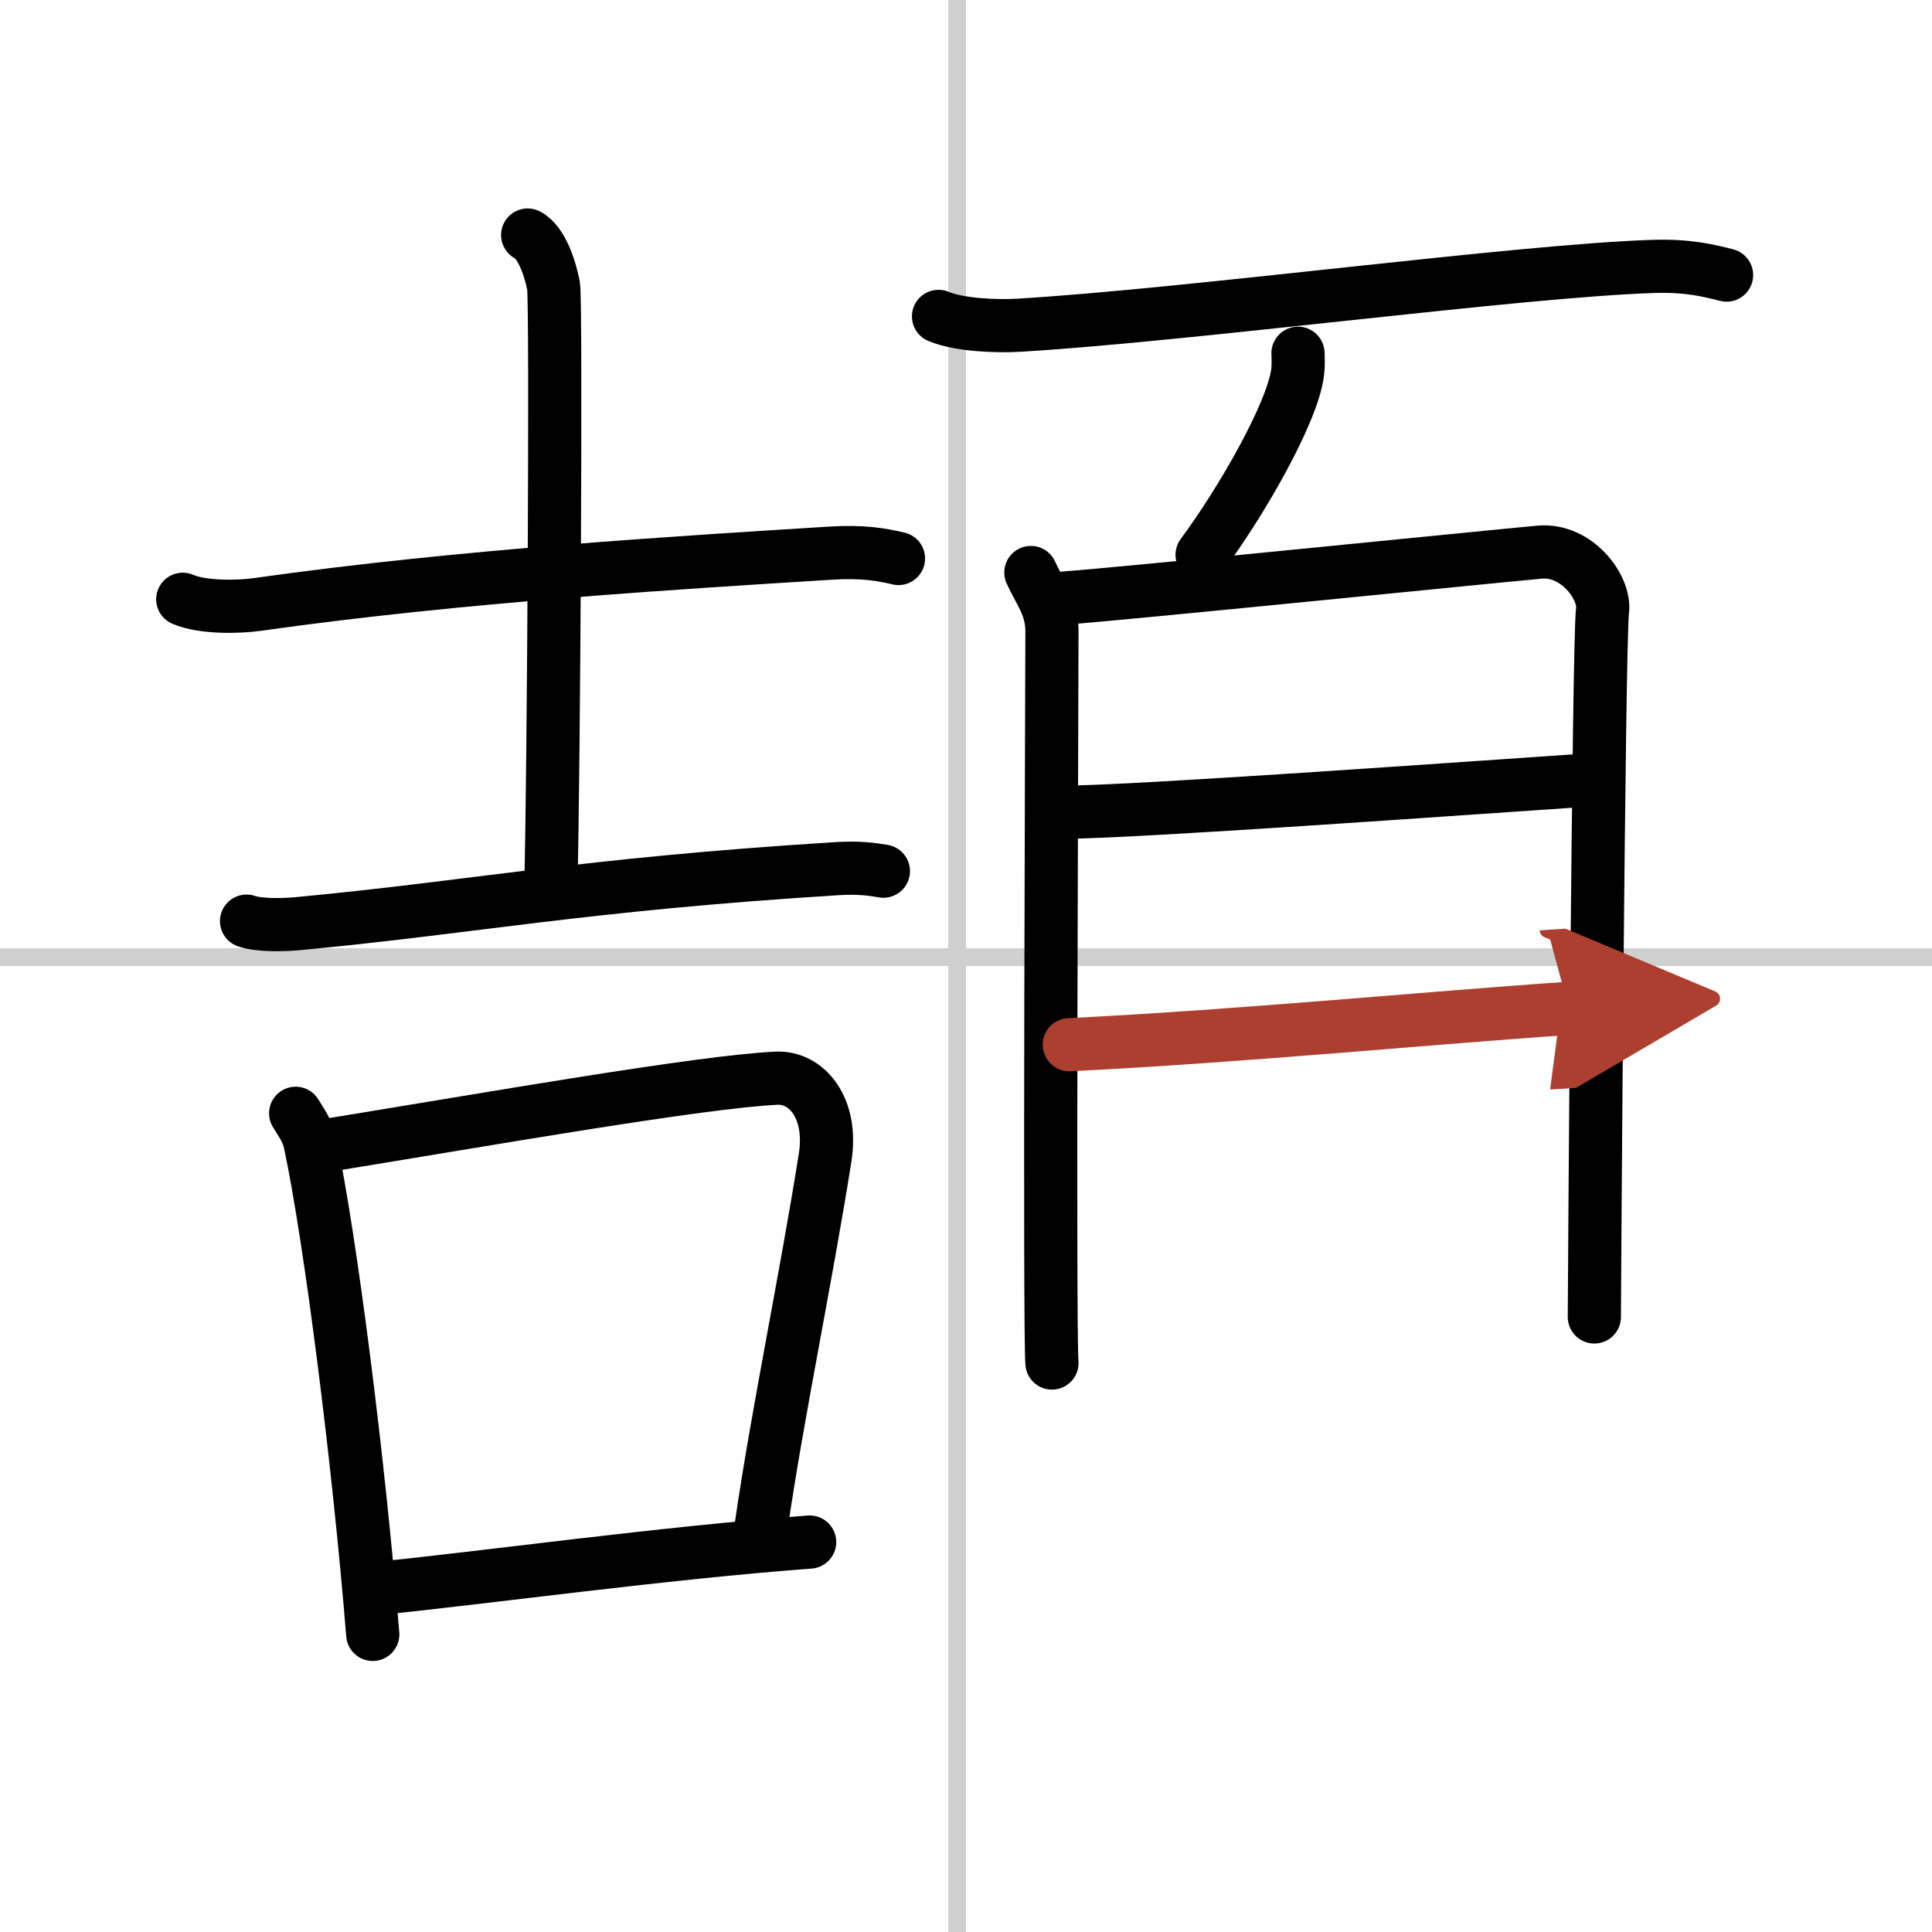
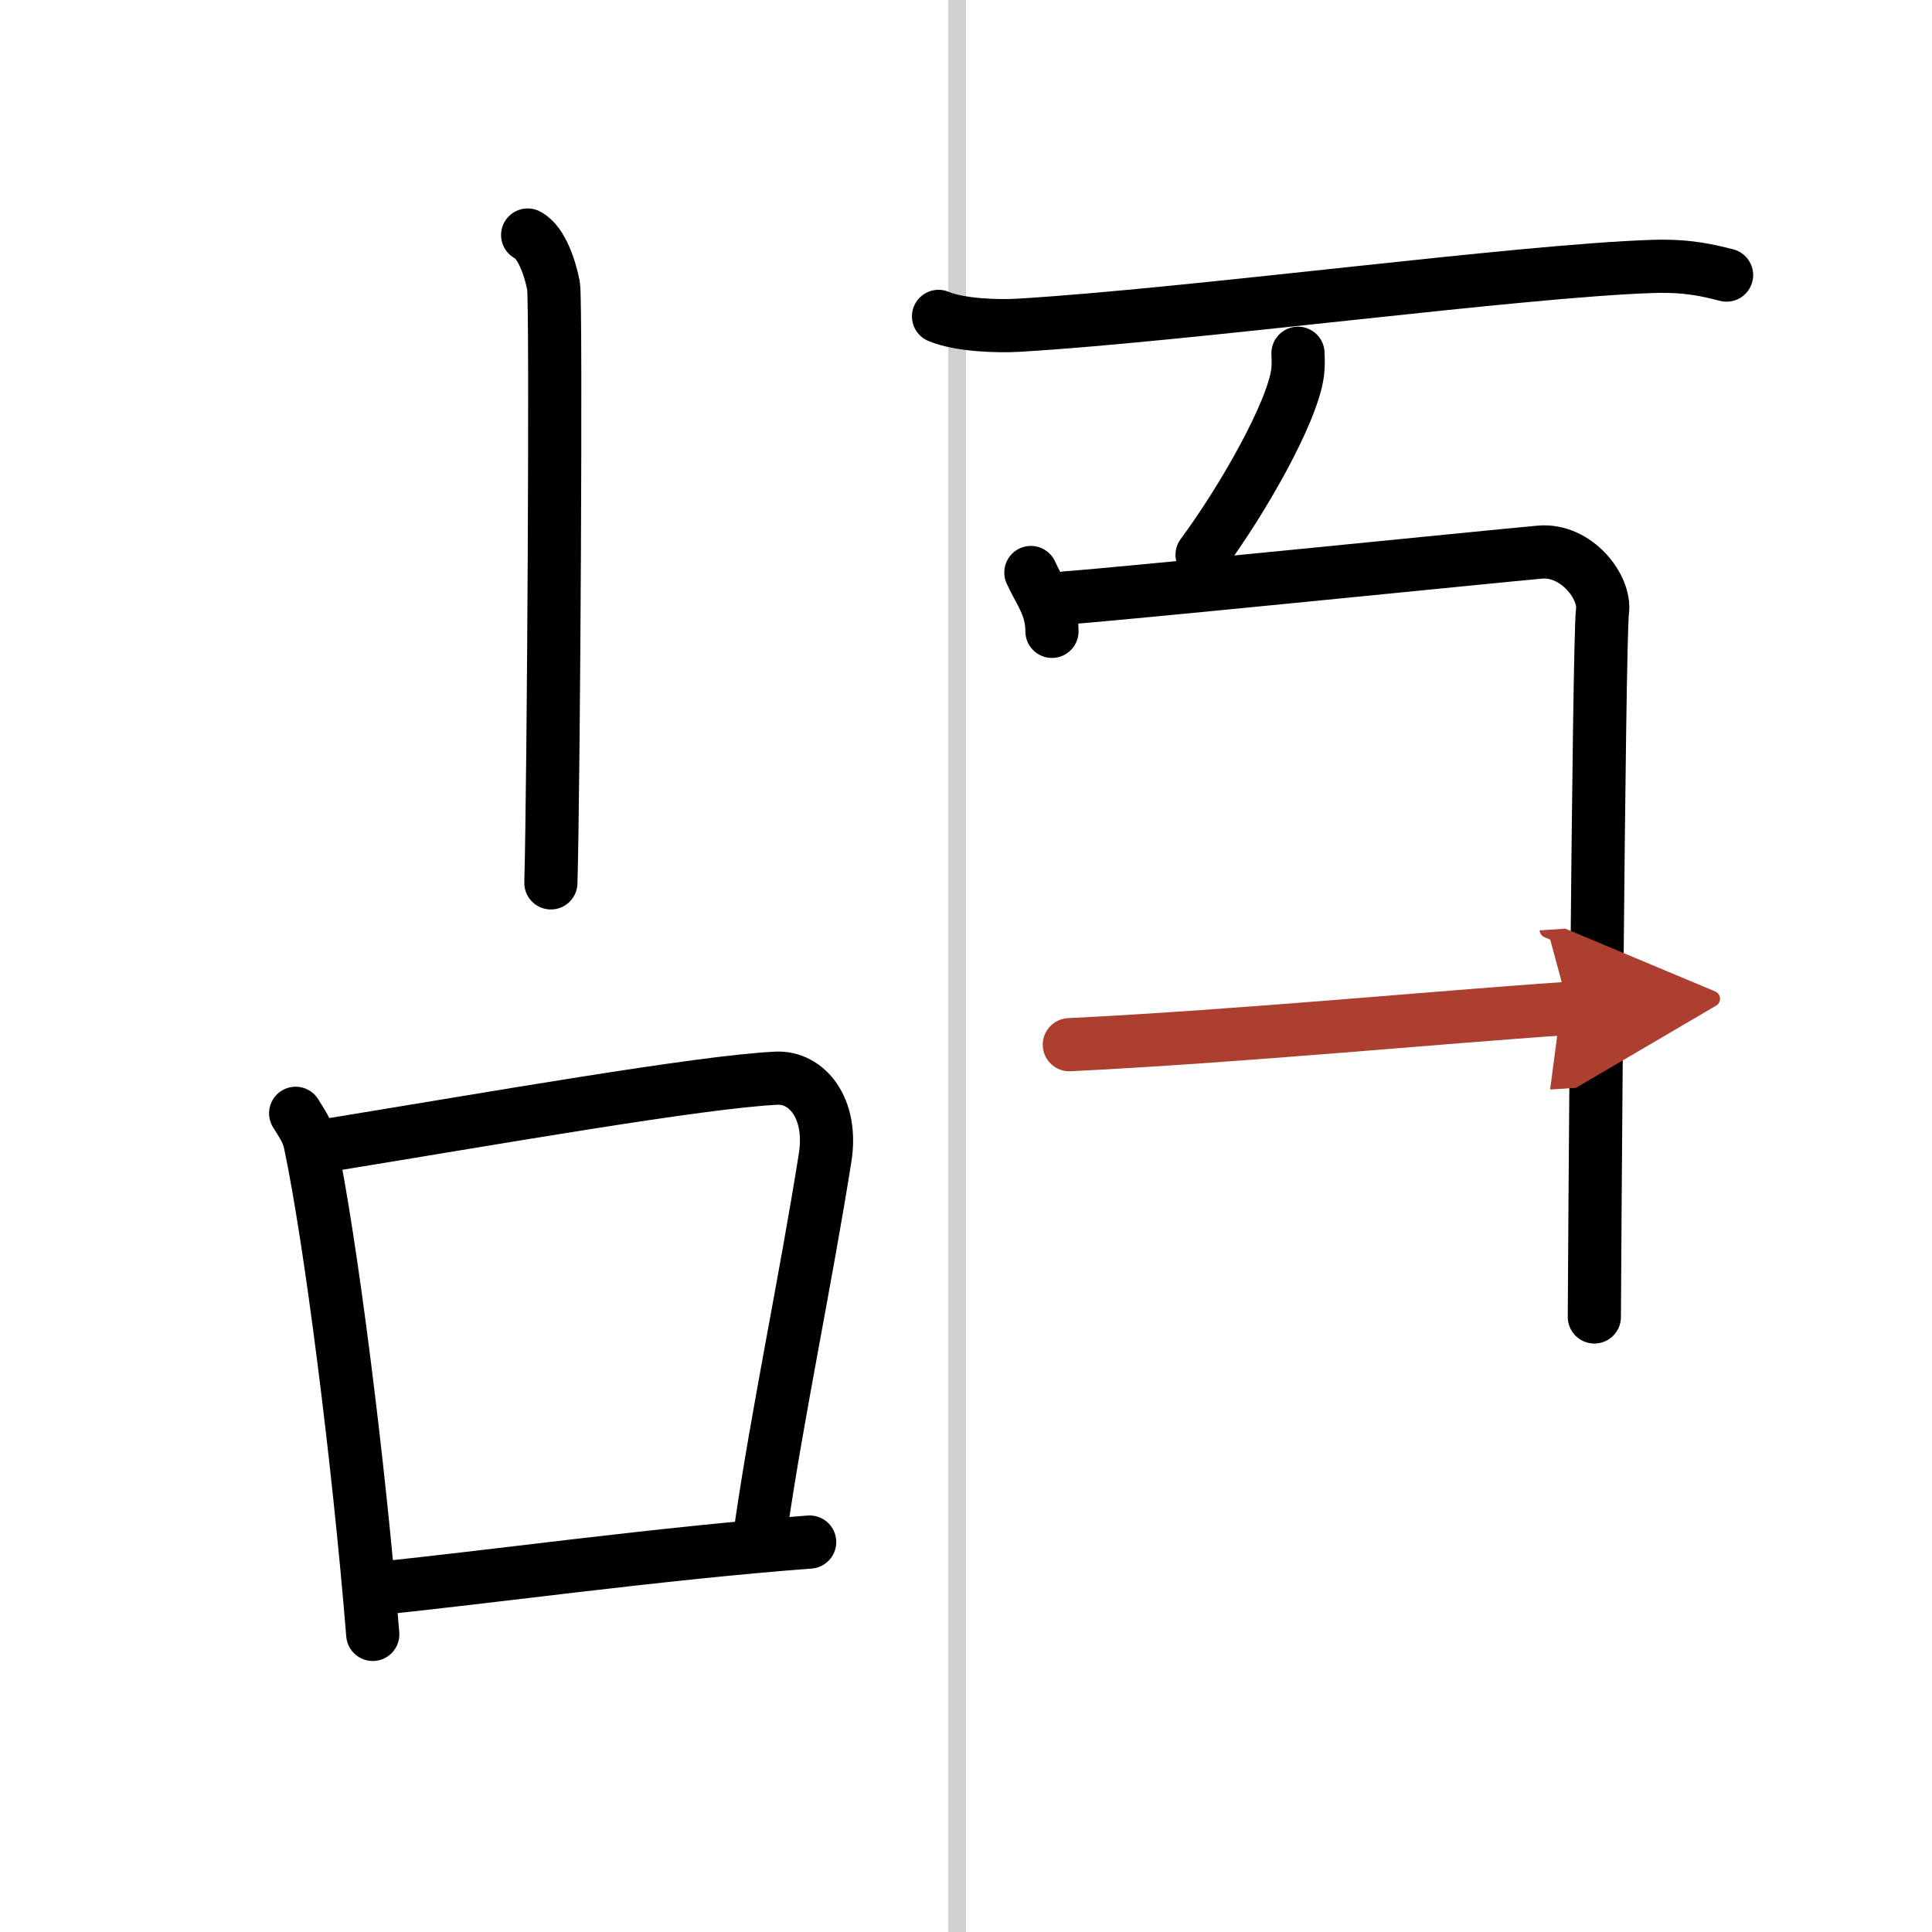
<svg xmlns="http://www.w3.org/2000/svg" width="400" height="400" viewBox="0 0 109 109">
  <defs>
    <marker id="a" markerWidth="4" orient="auto" refX="1" refY="5" viewBox="0 0 10 10">
      <polyline points="0 0 10 5 0 10 1 5" fill="#ad3f31" stroke="#ad3f31" />
    </marker>
  </defs>
  <g fill="none" stroke="#000" stroke-linecap="round" stroke-linejoin="round" stroke-width="3">
    <rect width="100%" height="100%" fill="#fff" stroke="#fff" />
    <line x1="54" x2="54" y2="109" stroke="#d0d0d0" stroke-width="1" />
-     <line x2="109" y1="54" y2="54" stroke="#d0d0d0" stroke-width="1" />
-     <path d="m10.31 33.81c1.1 0.48 3.13 0.45 4.23 0.29 11.48-1.63 24.15-2.38 32.29-2.89 1.84-0.12 2.94 0.08 3.86 0.3" />
    <path d="m29.77 13.26c0.81 0.41 1.29 1.97 1.46 2.87 0.16 0.9 0.01 27.98-0.15 33.68" />
-     <path d="m13.91 51.97c0.76 0.26 2.15 0.21 2.9 0.14 10.02-0.94 15.87-2.19 30.38-3.1 1.26-0.08 2.02 0.03 2.65 0.14" />
    <path d="m16.68 62.81c0.33 0.55 0.68 1 0.82 1.69 1.15 5.44 2.74 17.94 3.53 27.71" />
    <path d="m18.75 64.57c8.91-1.45 20.79-3.54 25.06-3.74 1.69-0.08 3.19 1.67 2.74 4.49-1.08 6.83-2.69 14.47-3.61 20.82" />
    <path d="m21.36 89.61c5.84-0.58 15.92-1.98 24.32-2.61" />
    <path d="m52.95 17.85c1.18 0.5 3.33 0.57 4.51 0.5 9.72-0.58 28.27-3.08 35.83-3.32 1.96-0.06 3.13 0.24 4.12 0.49" />
    <path d="m73.23 19.93c0.01 0.27 0.03 0.69-0.02 1.08-0.29 2.27-3.13 7.24-5.39 10.29" />
-     <path d="m58.16 32.3c0.48 1.08 1.19 1.88 1.19 3.32s-0.16 39.84 0 41.28" />
+     <path d="m58.16 32.3c0.48 1.08 1.19 1.88 1.19 3.32" />
    <path d="m60.15 33.73c2.73-0.18 24.25-2.36 26.73-2.58 2.07-0.18 3.71 1.99 3.53 3.32-0.22 1.69-0.46 38.75-0.46 39.83" />
-     <path d="m60.11 45.82c3.9 0 23.59-1.42 29.43-1.81" />
    <path d="m60.33 58.94c9.74-0.48 20.72-1.55 28.18-2.05" marker-end="url(#a)" stroke="#ad3f31" />
  </g>
</svg>